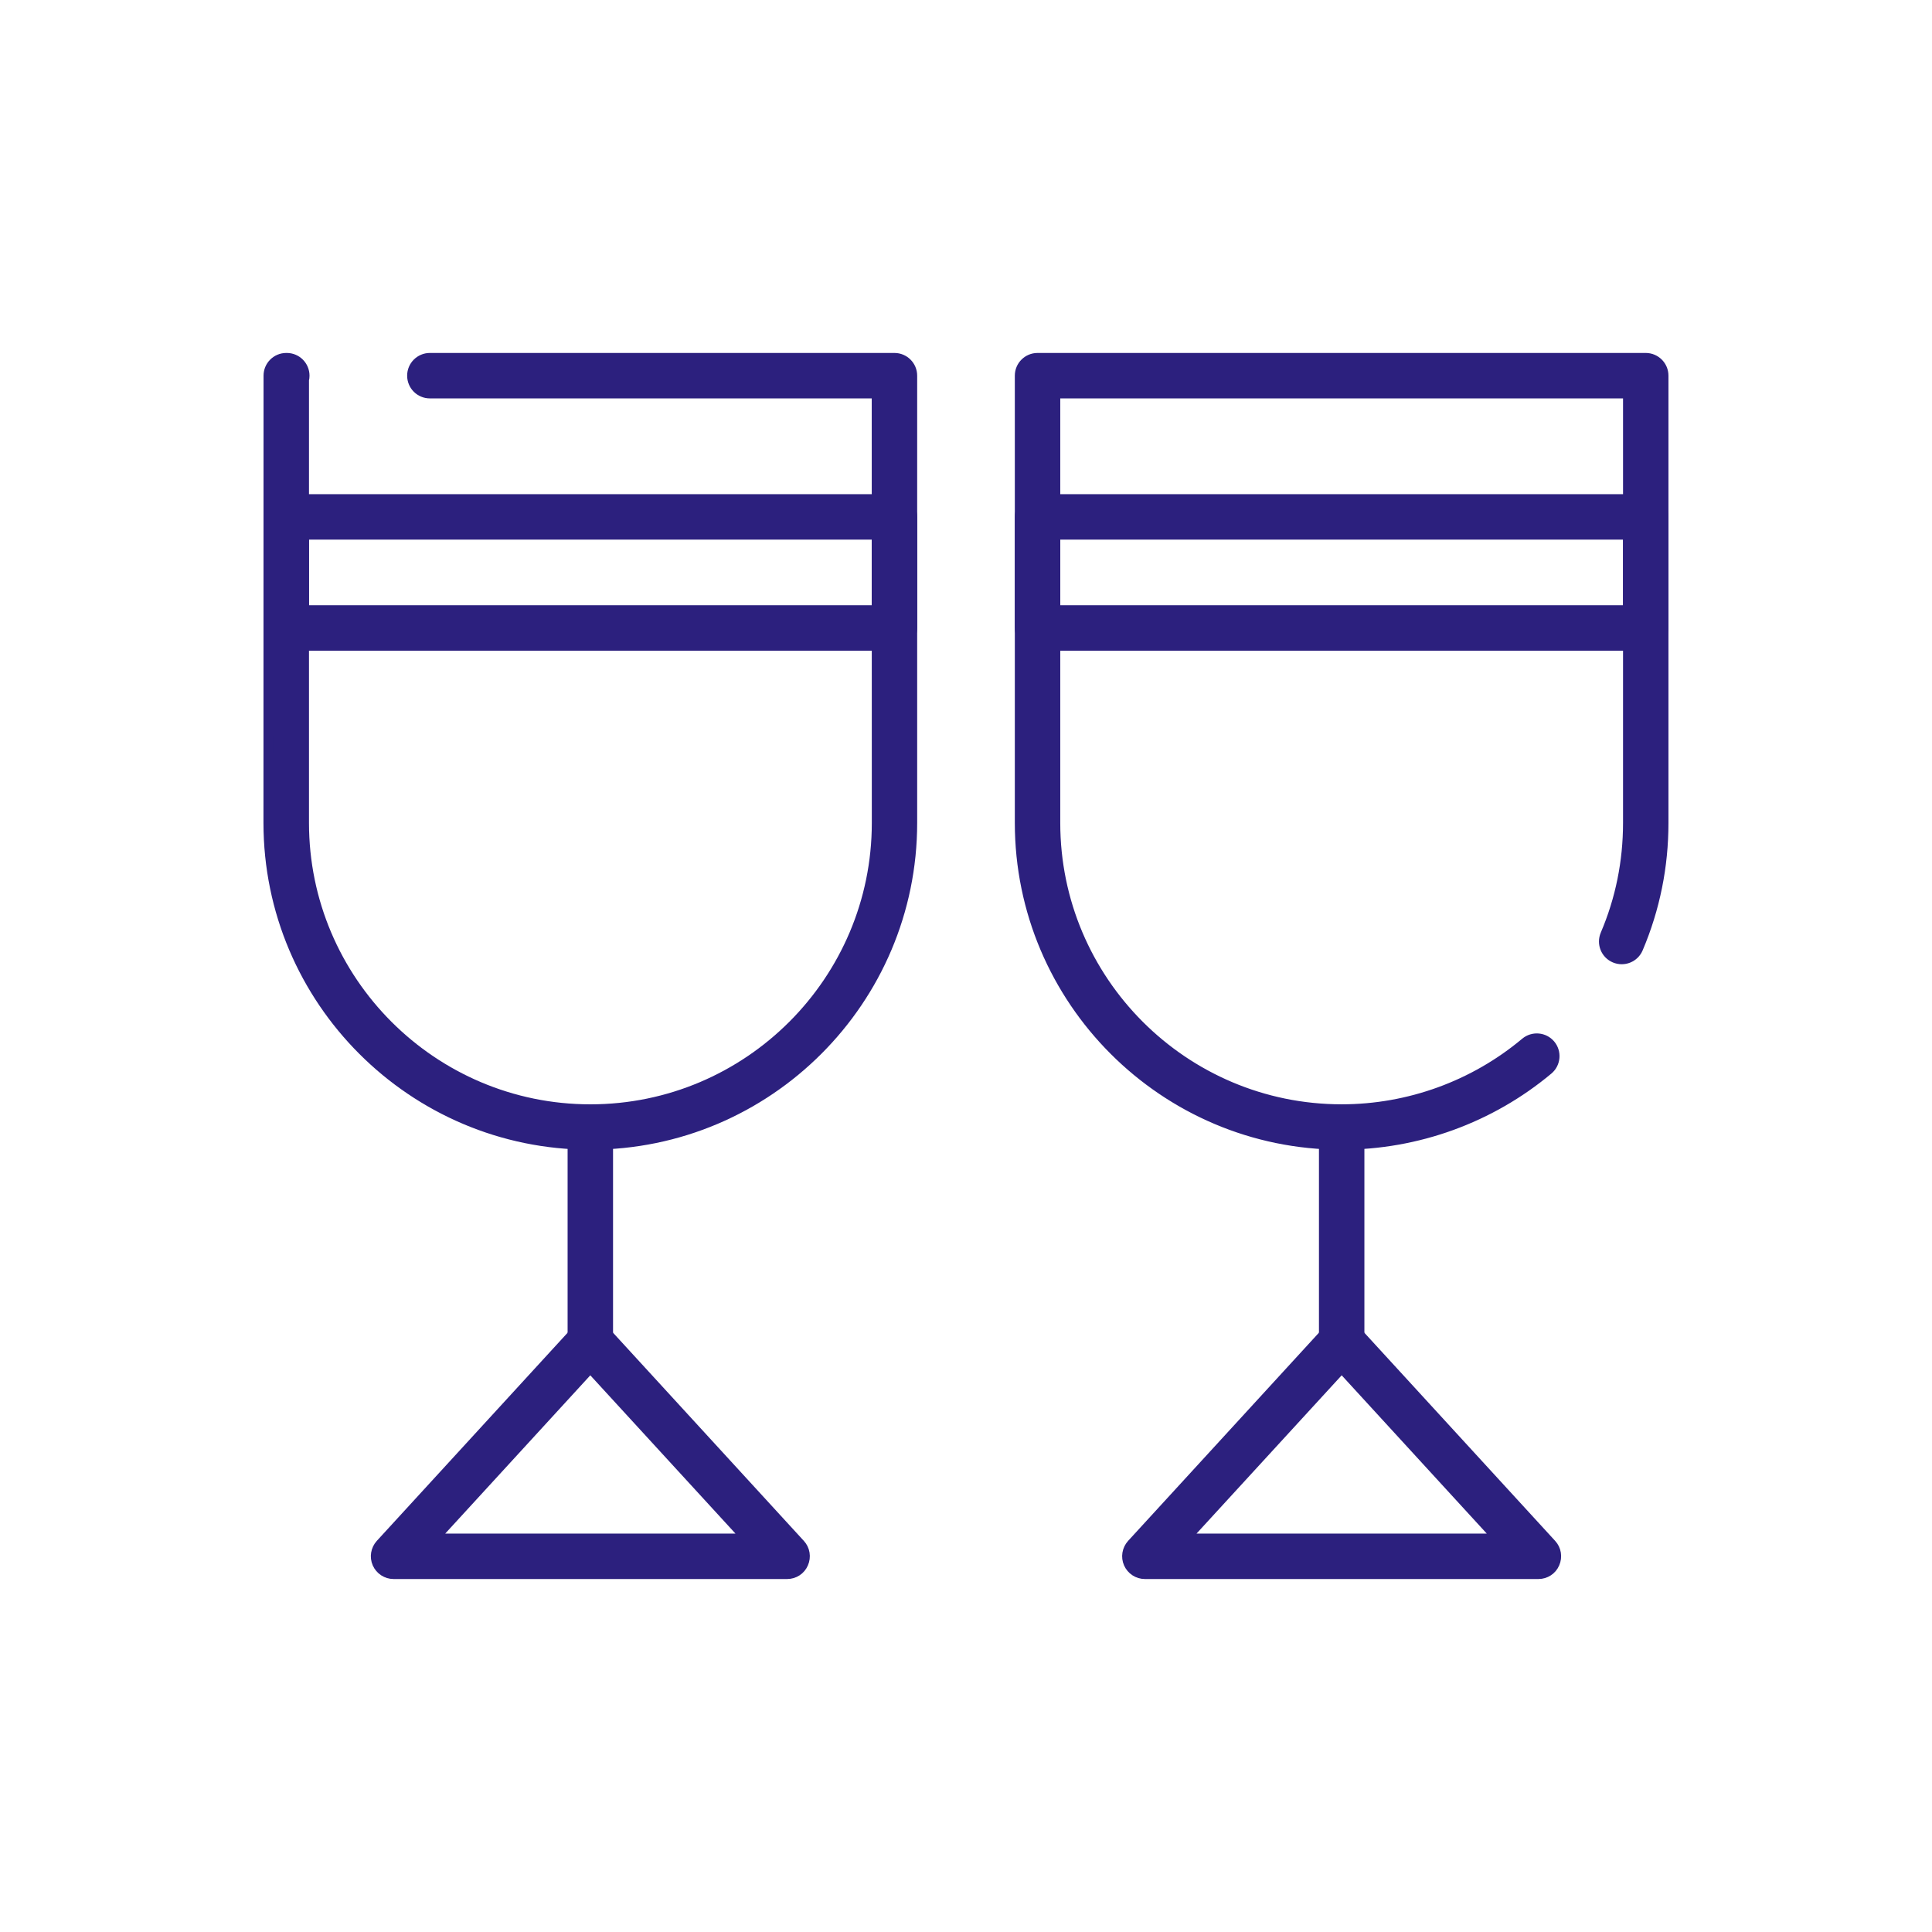
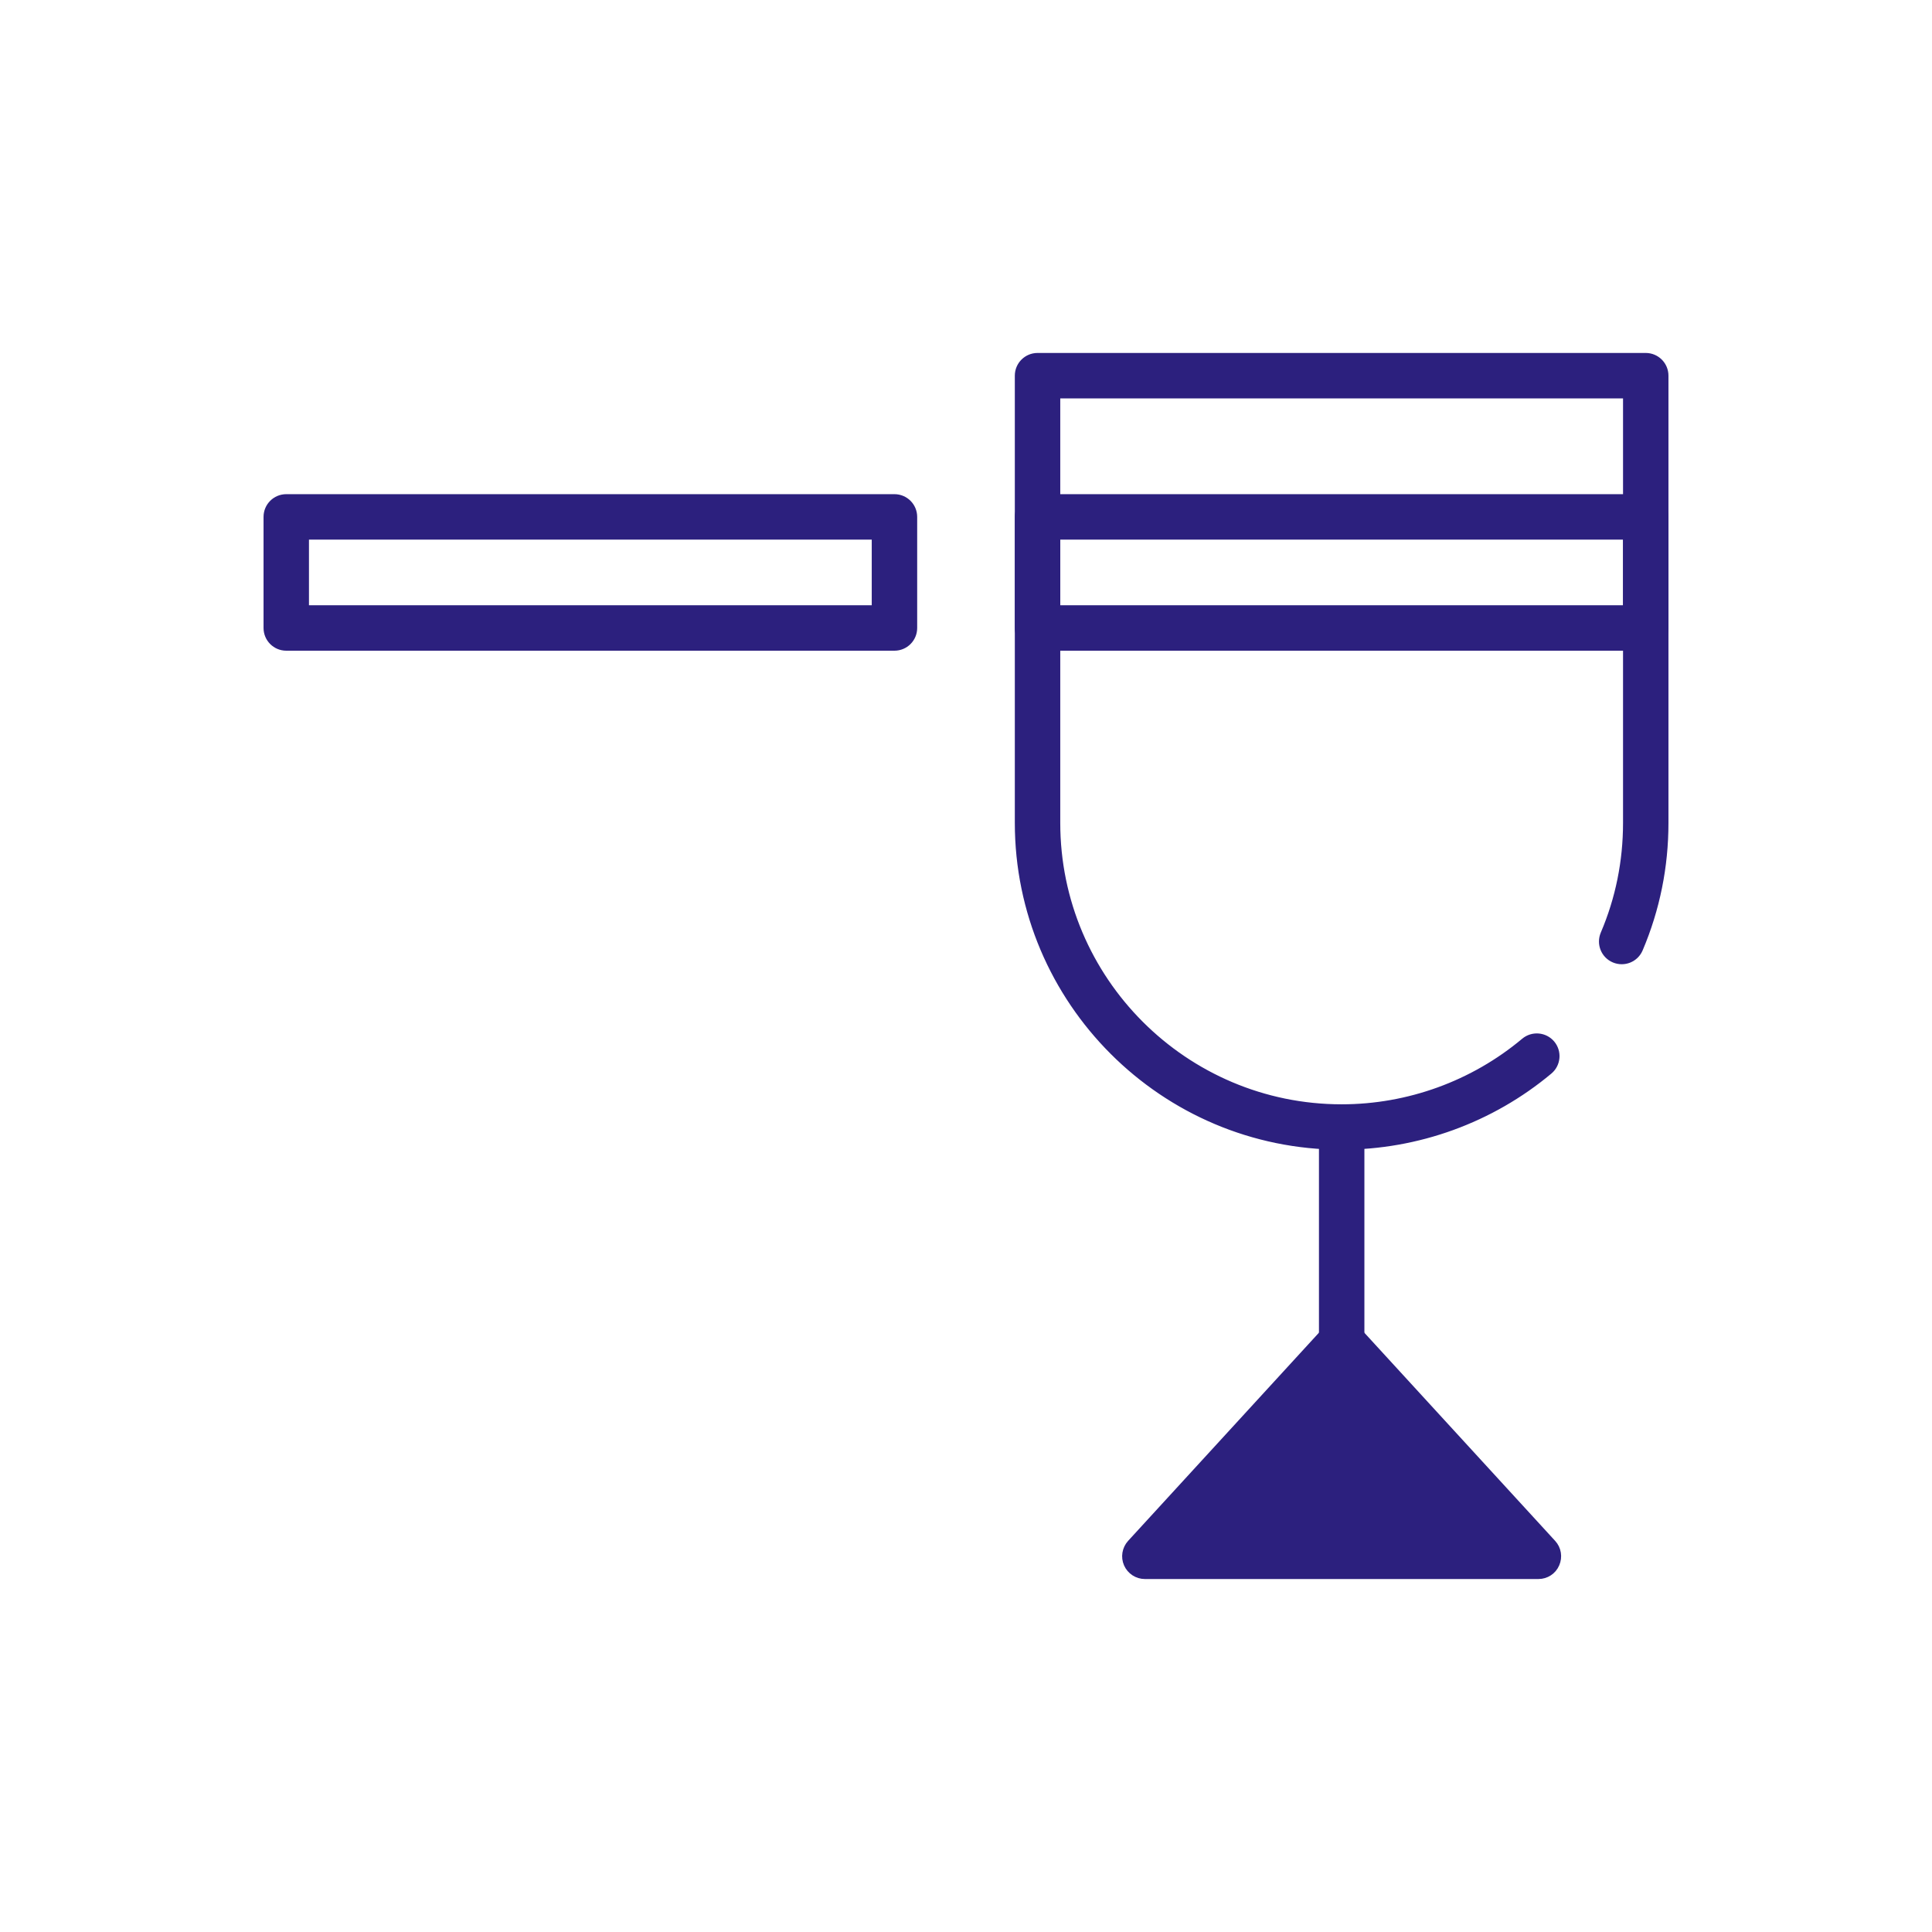
<svg xmlns="http://www.w3.org/2000/svg" viewBox="0 0 100 100" fill-rule="evenodd">
-   <path d="m40.742 81.48h-20.371c-0.367 0-0.699-0.219-0.848-0.555-0.148-0.336-0.082-0.727 0.164-1l10.184-11.109c0.176-0.191 0.422-0.301 0.684-0.301 0.258 0 0.508 0.109 0.684 0.301l10.184 11.109c0.25 0.27 0.312 0.664 0.164 1-0.145 0.34-0.477 0.555-0.844 0.555zm-18.266-1.852h16.16l-8.082-8.812z" fill="#2c207e" stroke-width="0.5" stroke="#2c207e" />
-   <path d="m30.555 59.258c-9.191 0-16.668-7.477-16.668-16.668l0.004-23.145c0-0.512 0.414-0.926 0.926-0.926h0.027c0.512 0 0.926 0.414 0.926 0.926 0 0.074-0.008 0.148-0.027 0.219v22.93c0 8.168 6.644 14.816 14.816 14.816 8.168 0 14.816-6.644 14.816-14.816l-0.004-22.223h-23.121c-0.512 0-0.926-0.414-0.926-0.926 0-0.512 0.414-0.926 0.926-0.926h24.047c0.512 0 0.926 0.414 0.926 0.926v23.148c0 9.188-7.477 16.664-16.668 16.664z" fill="#2c207e" stroke-width="0.5" stroke="#2c207e" />
-   <path d="m30.555 70.371c-0.512 0-0.926-0.414-0.926-0.926v-11.109c0-0.512 0.414-0.926 0.926-0.926 0.512 0 0.926 0.414 0.926 0.926v11.109c0 0.512-0.414 0.926-0.926 0.926z" fill="#2c207e" stroke-width="0.5" stroke="#2c207e" />
  <path d="m46.297 33.43h-31.48c-0.512 0-0.926-0.414-0.926-0.926v-5.75c0-0.512 0.414-0.926 0.926-0.926h31.48c0.512 0 0.926 0.414 0.926 0.926v5.75c0 0.512-0.414 0.926-0.926 0.926zm-30.555-1.852h29.629v-3.898h-29.629z" fill="#2c207e" stroke-width="0.5" stroke="#2c207e" />
-   <path d="m79.629 81.48h-20.371c-0.367 0-0.699-0.219-0.848-0.555-0.148-0.336-0.082-0.727 0.164-1l10.184-11.109c0.176-0.191 0.422-0.301 0.684-0.301 0.258 0 0.508 0.109 0.684 0.301l10.184 11.109c0.25 0.27 0.312 0.664 0.164 1-0.145 0.34-0.477 0.555-0.844 0.555zm-18.266-1.852h16.16l-8.078-8.812z" fill="#2c207e" stroke-width="0.5" stroke="#2c207e" />
+   <path d="m79.629 81.48h-20.371c-0.367 0-0.699-0.219-0.848-0.555-0.148-0.336-0.082-0.727 0.164-1l10.184-11.109c0.176-0.191 0.422-0.301 0.684-0.301 0.258 0 0.508 0.109 0.684 0.301l10.184 11.109c0.25 0.27 0.312 0.664 0.164 1-0.145 0.34-0.477 0.555-0.844 0.555zm-18.266-1.852h16.16z" fill="#2c207e" stroke-width="0.5" stroke="#2c207e" />
  <path d="m69.445 59.258c-9.191 0-16.668-7.477-16.668-16.668v-23.145c0-0.512 0.414-0.926 0.926-0.926h31.48c0.512 0 0.926 0.414 0.926 0.926v23.148c0 2.254-0.441 4.441-1.316 6.5-0.199 0.473-0.742 0.691-1.215 0.492-0.473-0.199-0.691-0.742-0.492-1.215 0.781-1.828 1.172-3.773 1.172-5.777v-22.223h-29.629v22.223c0 8.168 6.644 14.816 14.816 14.816 3.473 0 6.848-1.227 9.504-3.453 0.391-0.328 0.977-0.277 1.305 0.113 0.328 0.391 0.277 0.977-0.113 1.305-2.992 2.504-6.789 3.883-10.695 3.883z" fill="#2c207e" stroke-width="0.5" stroke="#2c207e" />
  <path d="m69.445 70.371c-0.512 0-0.926-0.414-0.926-0.926v-11.109c0-0.512 0.414-0.926 0.926-0.926 0.512 0 0.926 0.414 0.926 0.926v11.109c0 0.512-0.414 0.926-0.926 0.926z" fill="#2c207e" stroke-width="0.5" stroke="#2c207e" />
  <path d="m85.184 33.43h-31.48c-0.512 0-0.926-0.414-0.926-0.926v-5.75c0-0.512 0.414-0.926 0.926-0.926h31.48c0.512 0 0.926 0.414 0.926 0.926v5.75c0 0.512-0.414 0.926-0.926 0.926zm-30.555-1.852h29.629v-3.898h-29.629z" fill="#2c207e" stroke-width="0.5" stroke="#2c207e" />
</svg>